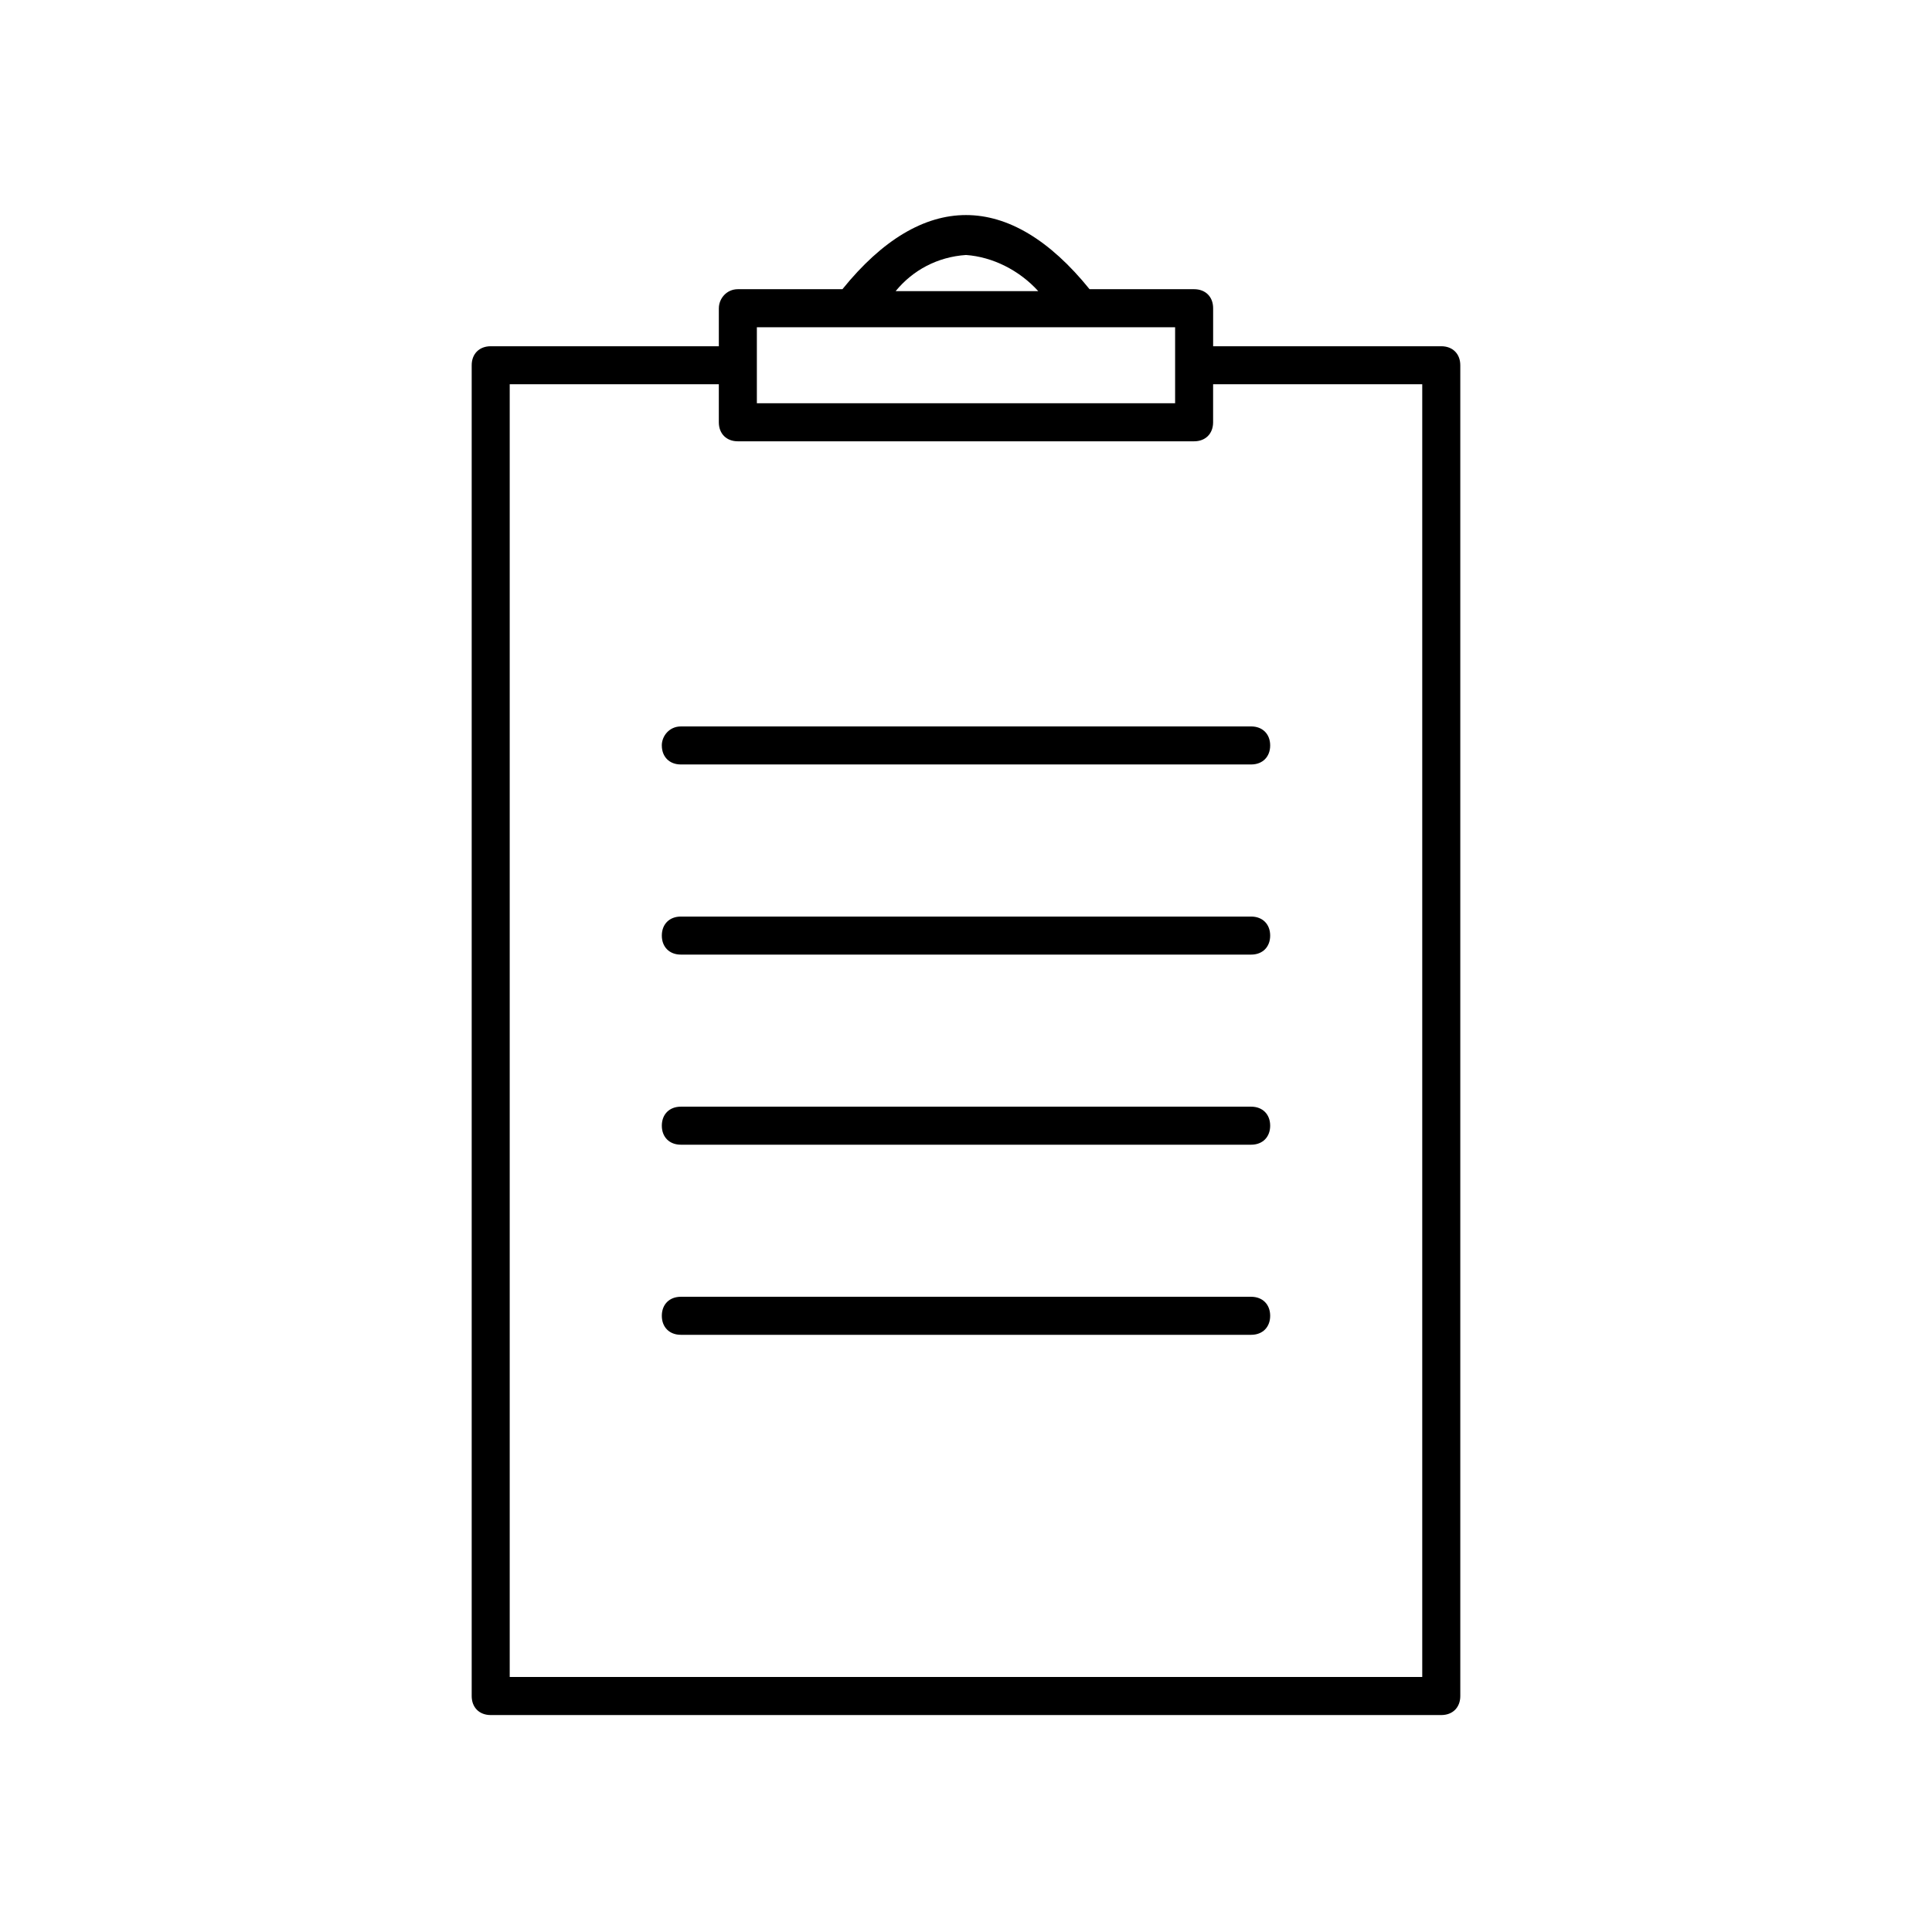
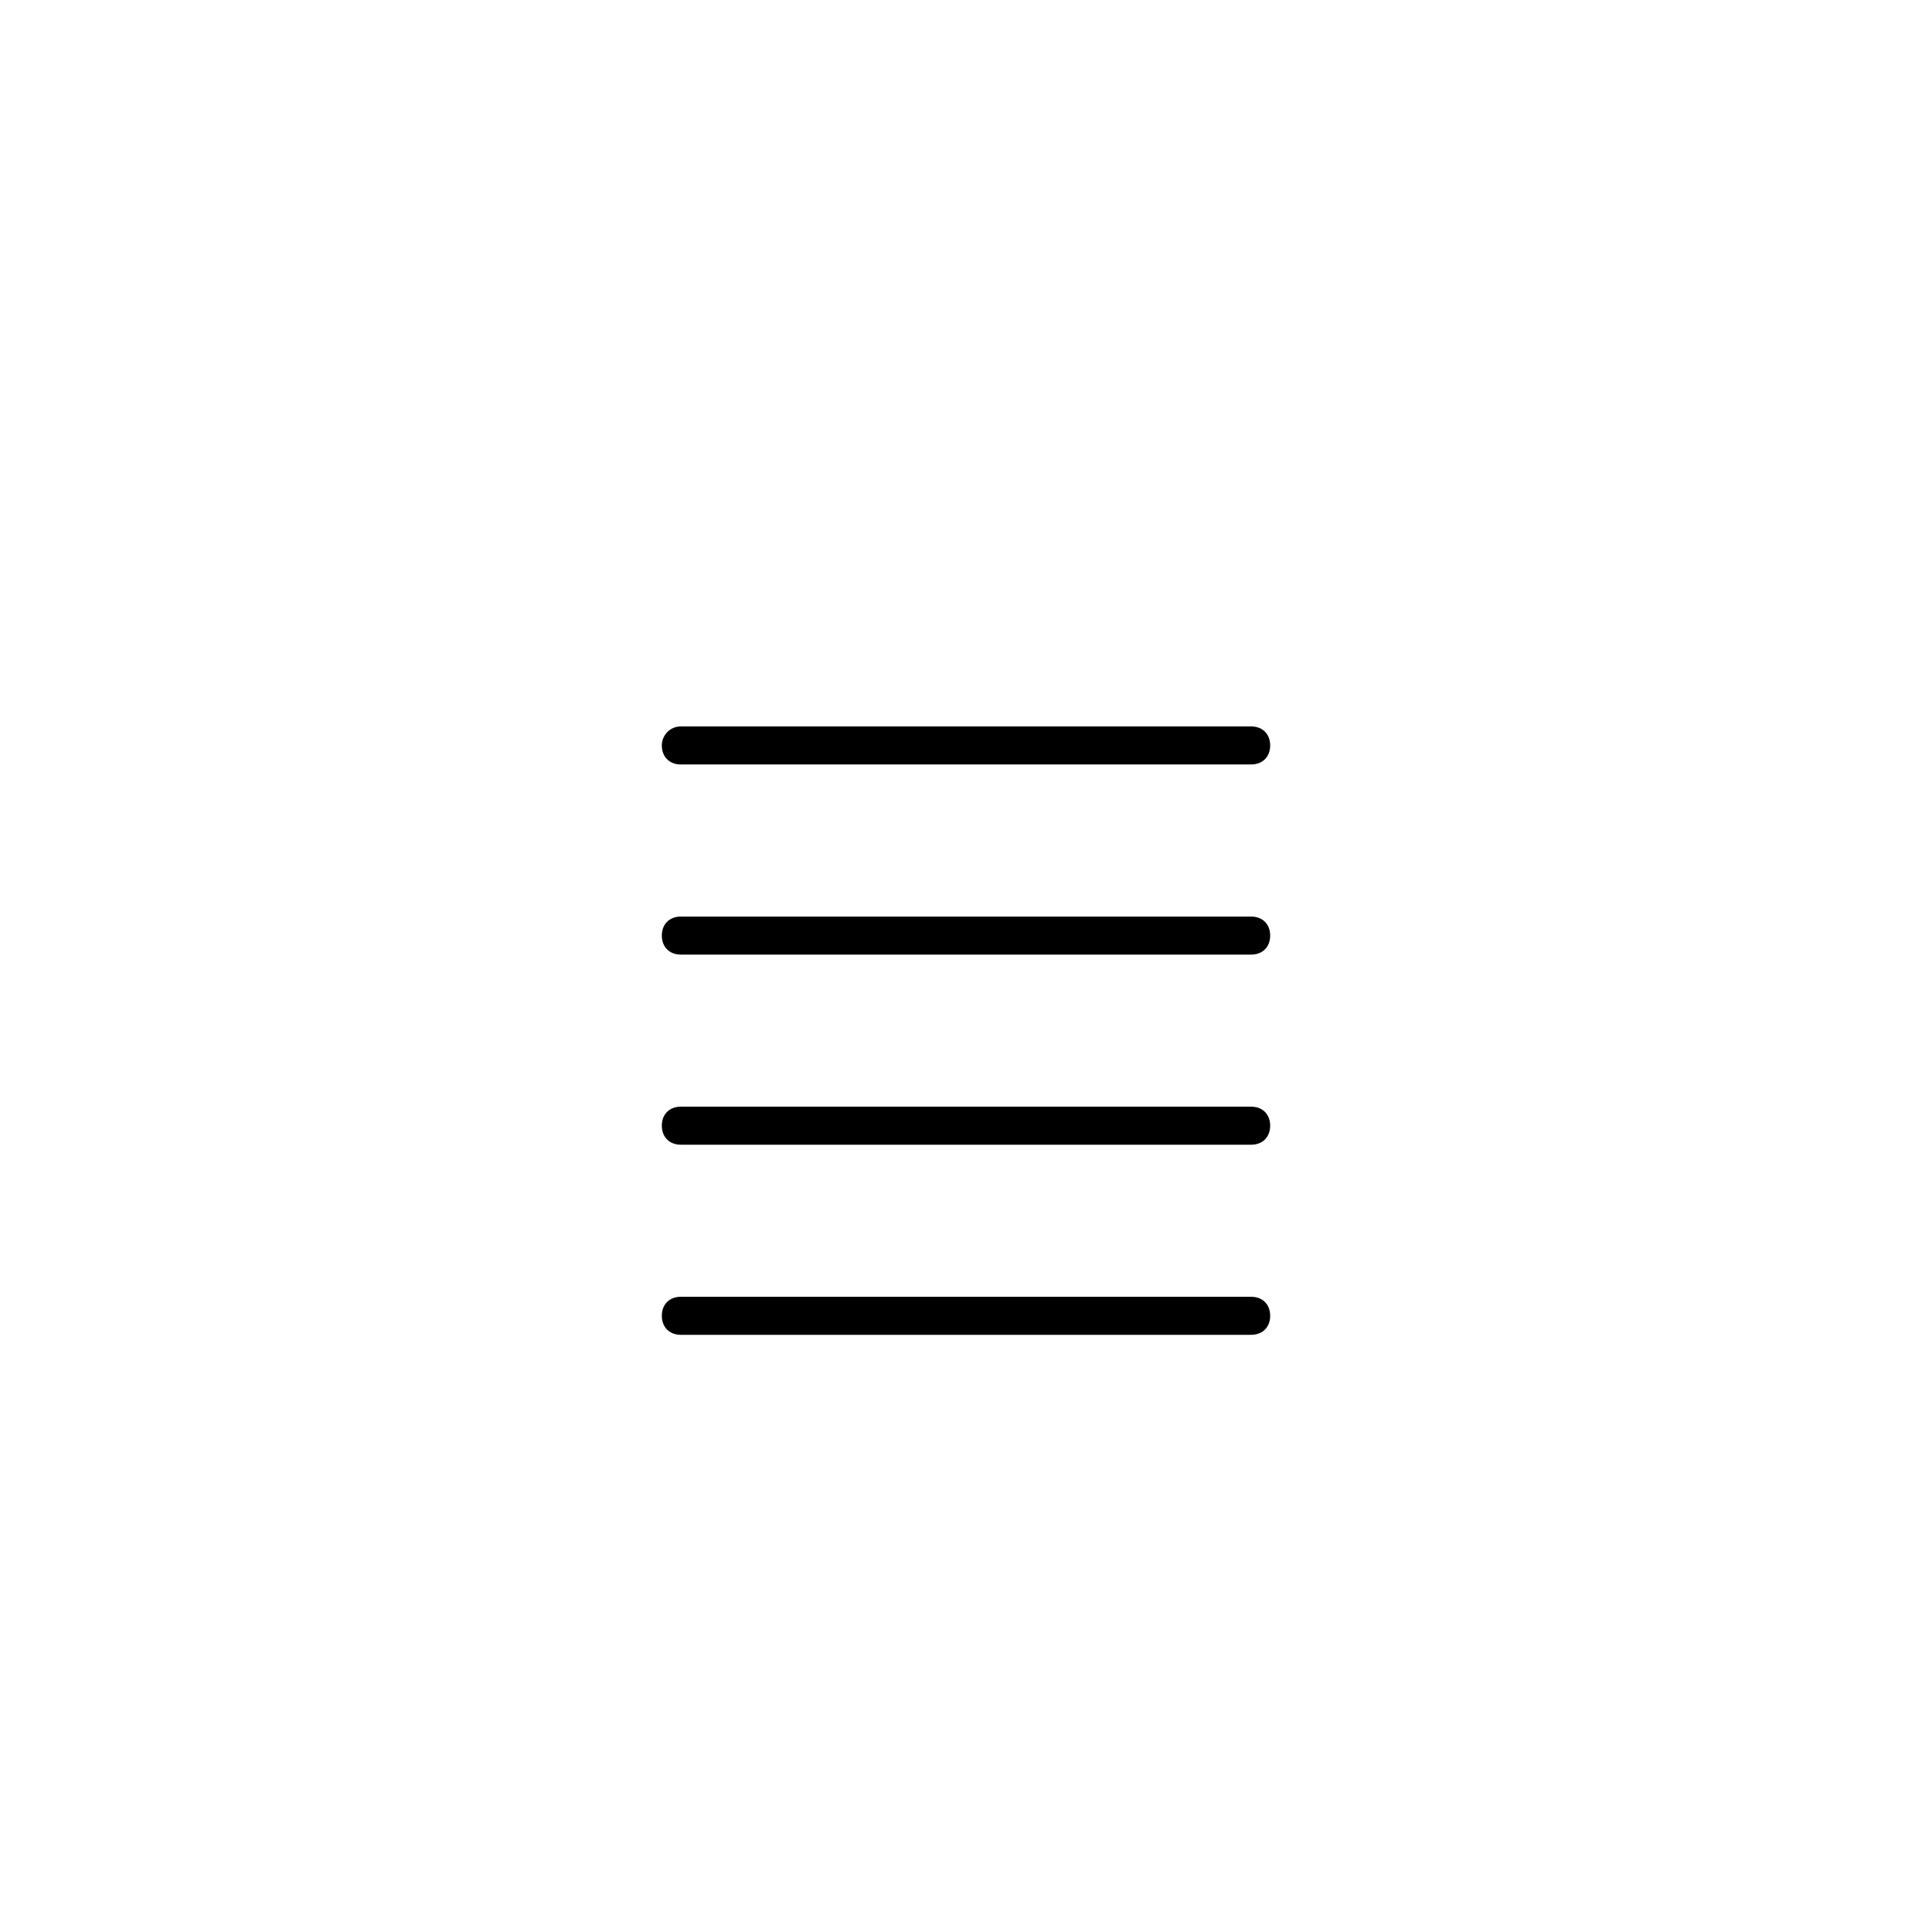
<svg xmlns="http://www.w3.org/2000/svg" fill="#000000" width="800px" height="800px" version="1.1" viewBox="144 144 512 512">
  <g>
-     <path d="m334.5 225.68v10.078h-60.457c-3.023 0-5.039 2.016-5.039 5.039v352.67c0 3.023 2.016 5.039 5.039 5.039h251.91c3.023 0 5.039-2.016 5.039-5.039v-352.67c0-3.023-2.016-5.039-5.039-5.039h-60.461v-10.078c0-3.023-2.016-5.039-5.039-5.039h-27.711c-10.578-13.098-21.664-19.648-32.746-19.648-11.082 0-22.168 6.551-32.746 19.648h-27.707c-3.023 0-5.039 2.519-5.039 5.039zm186.41 20.152v342.59h-241.83v-342.59h55.418v10.078c0 3.023 2.016 5.039 5.039 5.039h120.91c3.023 0 5.039-2.016 5.039-5.039v-10.078zm-120.91-34.258c7.055 0.504 14.105 4.031 19.145 9.574h-37.785c4.531-5.543 11.082-9.07 18.641-9.574zm-55.422 19.145h110.84v20.152h-110.84z" />
    <path d="m319.39 341.55c0 3.023 2.016 5.039 5.039 5.039h151.14c3.023 0 5.039-2.016 5.039-5.039 0-3.023-2.016-5.039-5.039-5.039l-151.15 0.004c-3.023 0-5.035 2.519-5.035 5.035z" />
    <path d="m475.57 386.9h-151.14c-3.023 0-5.039 2.016-5.039 5.039s2.016 5.039 5.039 5.039h151.14c3.023 0 5.039-2.016 5.039-5.039s-2.016-5.039-5.039-5.039z" />
    <path d="m475.57 437.28h-151.14c-3.023 0-5.039 2.016-5.039 5.039 0 3.023 2.016 5.039 5.039 5.039h151.14c3.023 0 5.039-2.016 5.039-5.039 0-3.023-2.016-5.039-5.039-5.039z" />
    <path d="m475.57 487.66h-151.14c-3.023 0-5.039 2.016-5.039 5.039 0 3.023 2.016 5.039 5.039 5.039h151.14c3.023 0 5.039-2.016 5.039-5.039 0-3.023-2.016-5.039-5.039-5.039z" />
  </g>
</svg>